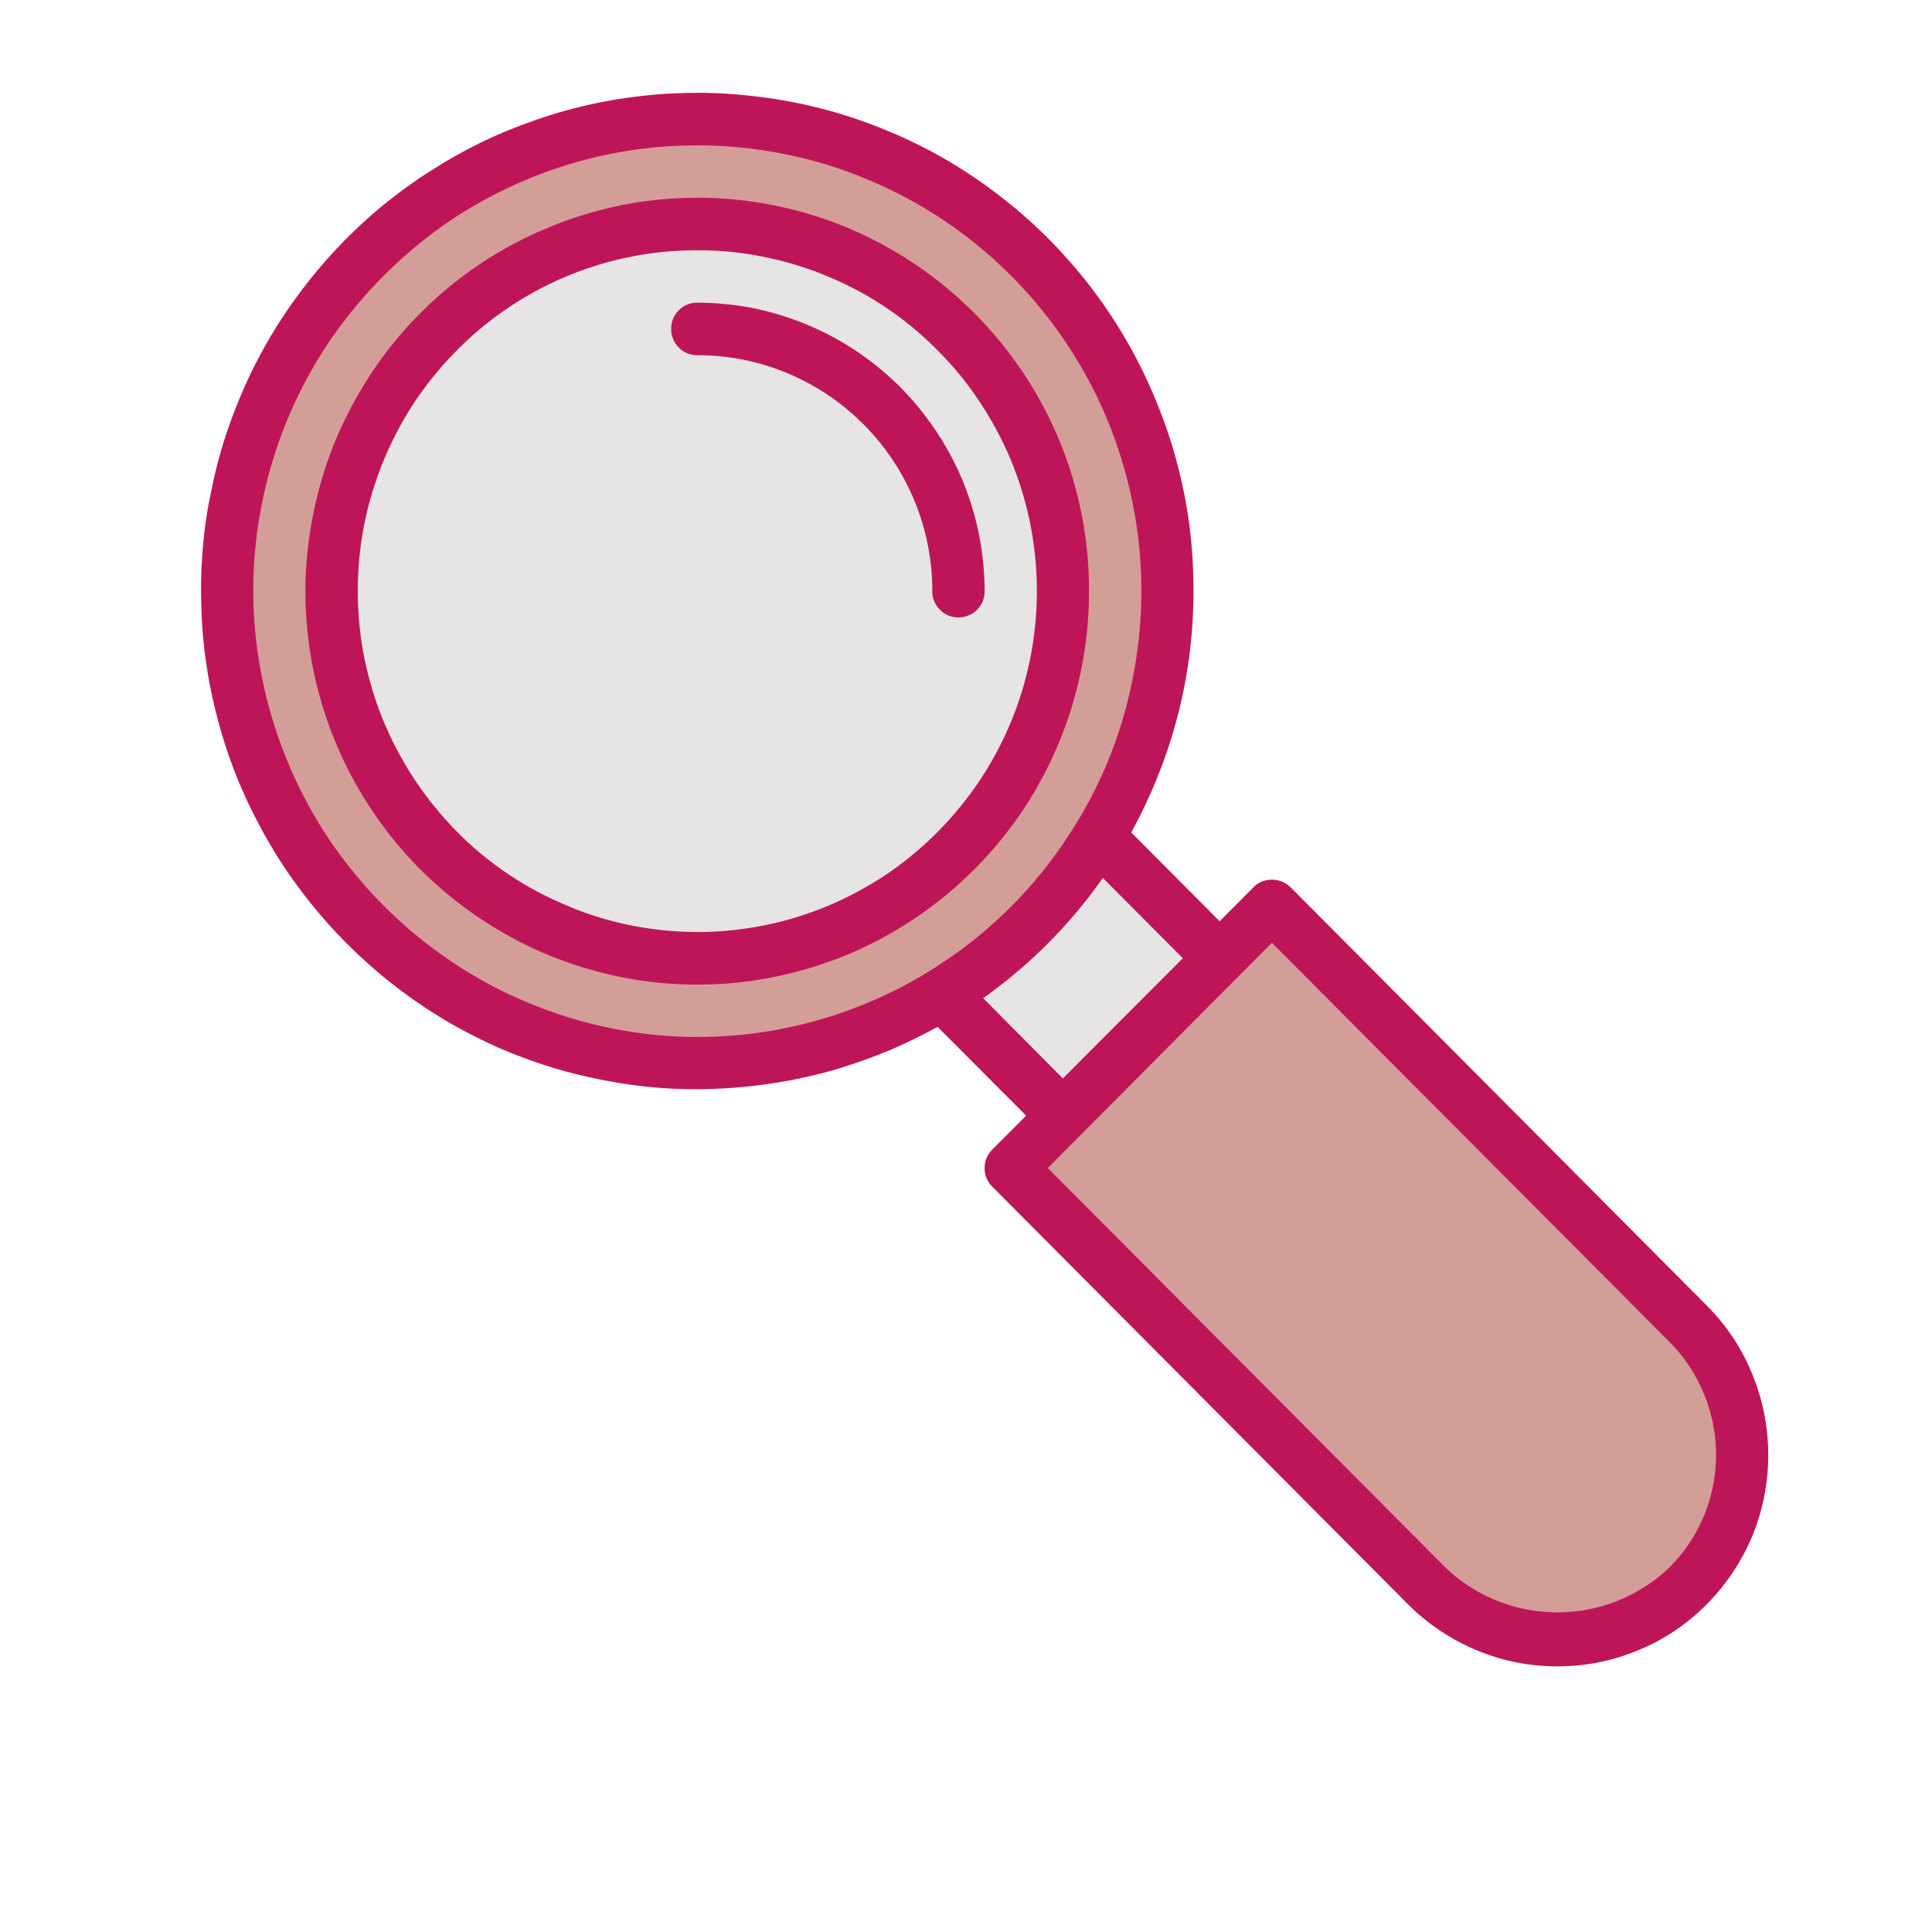
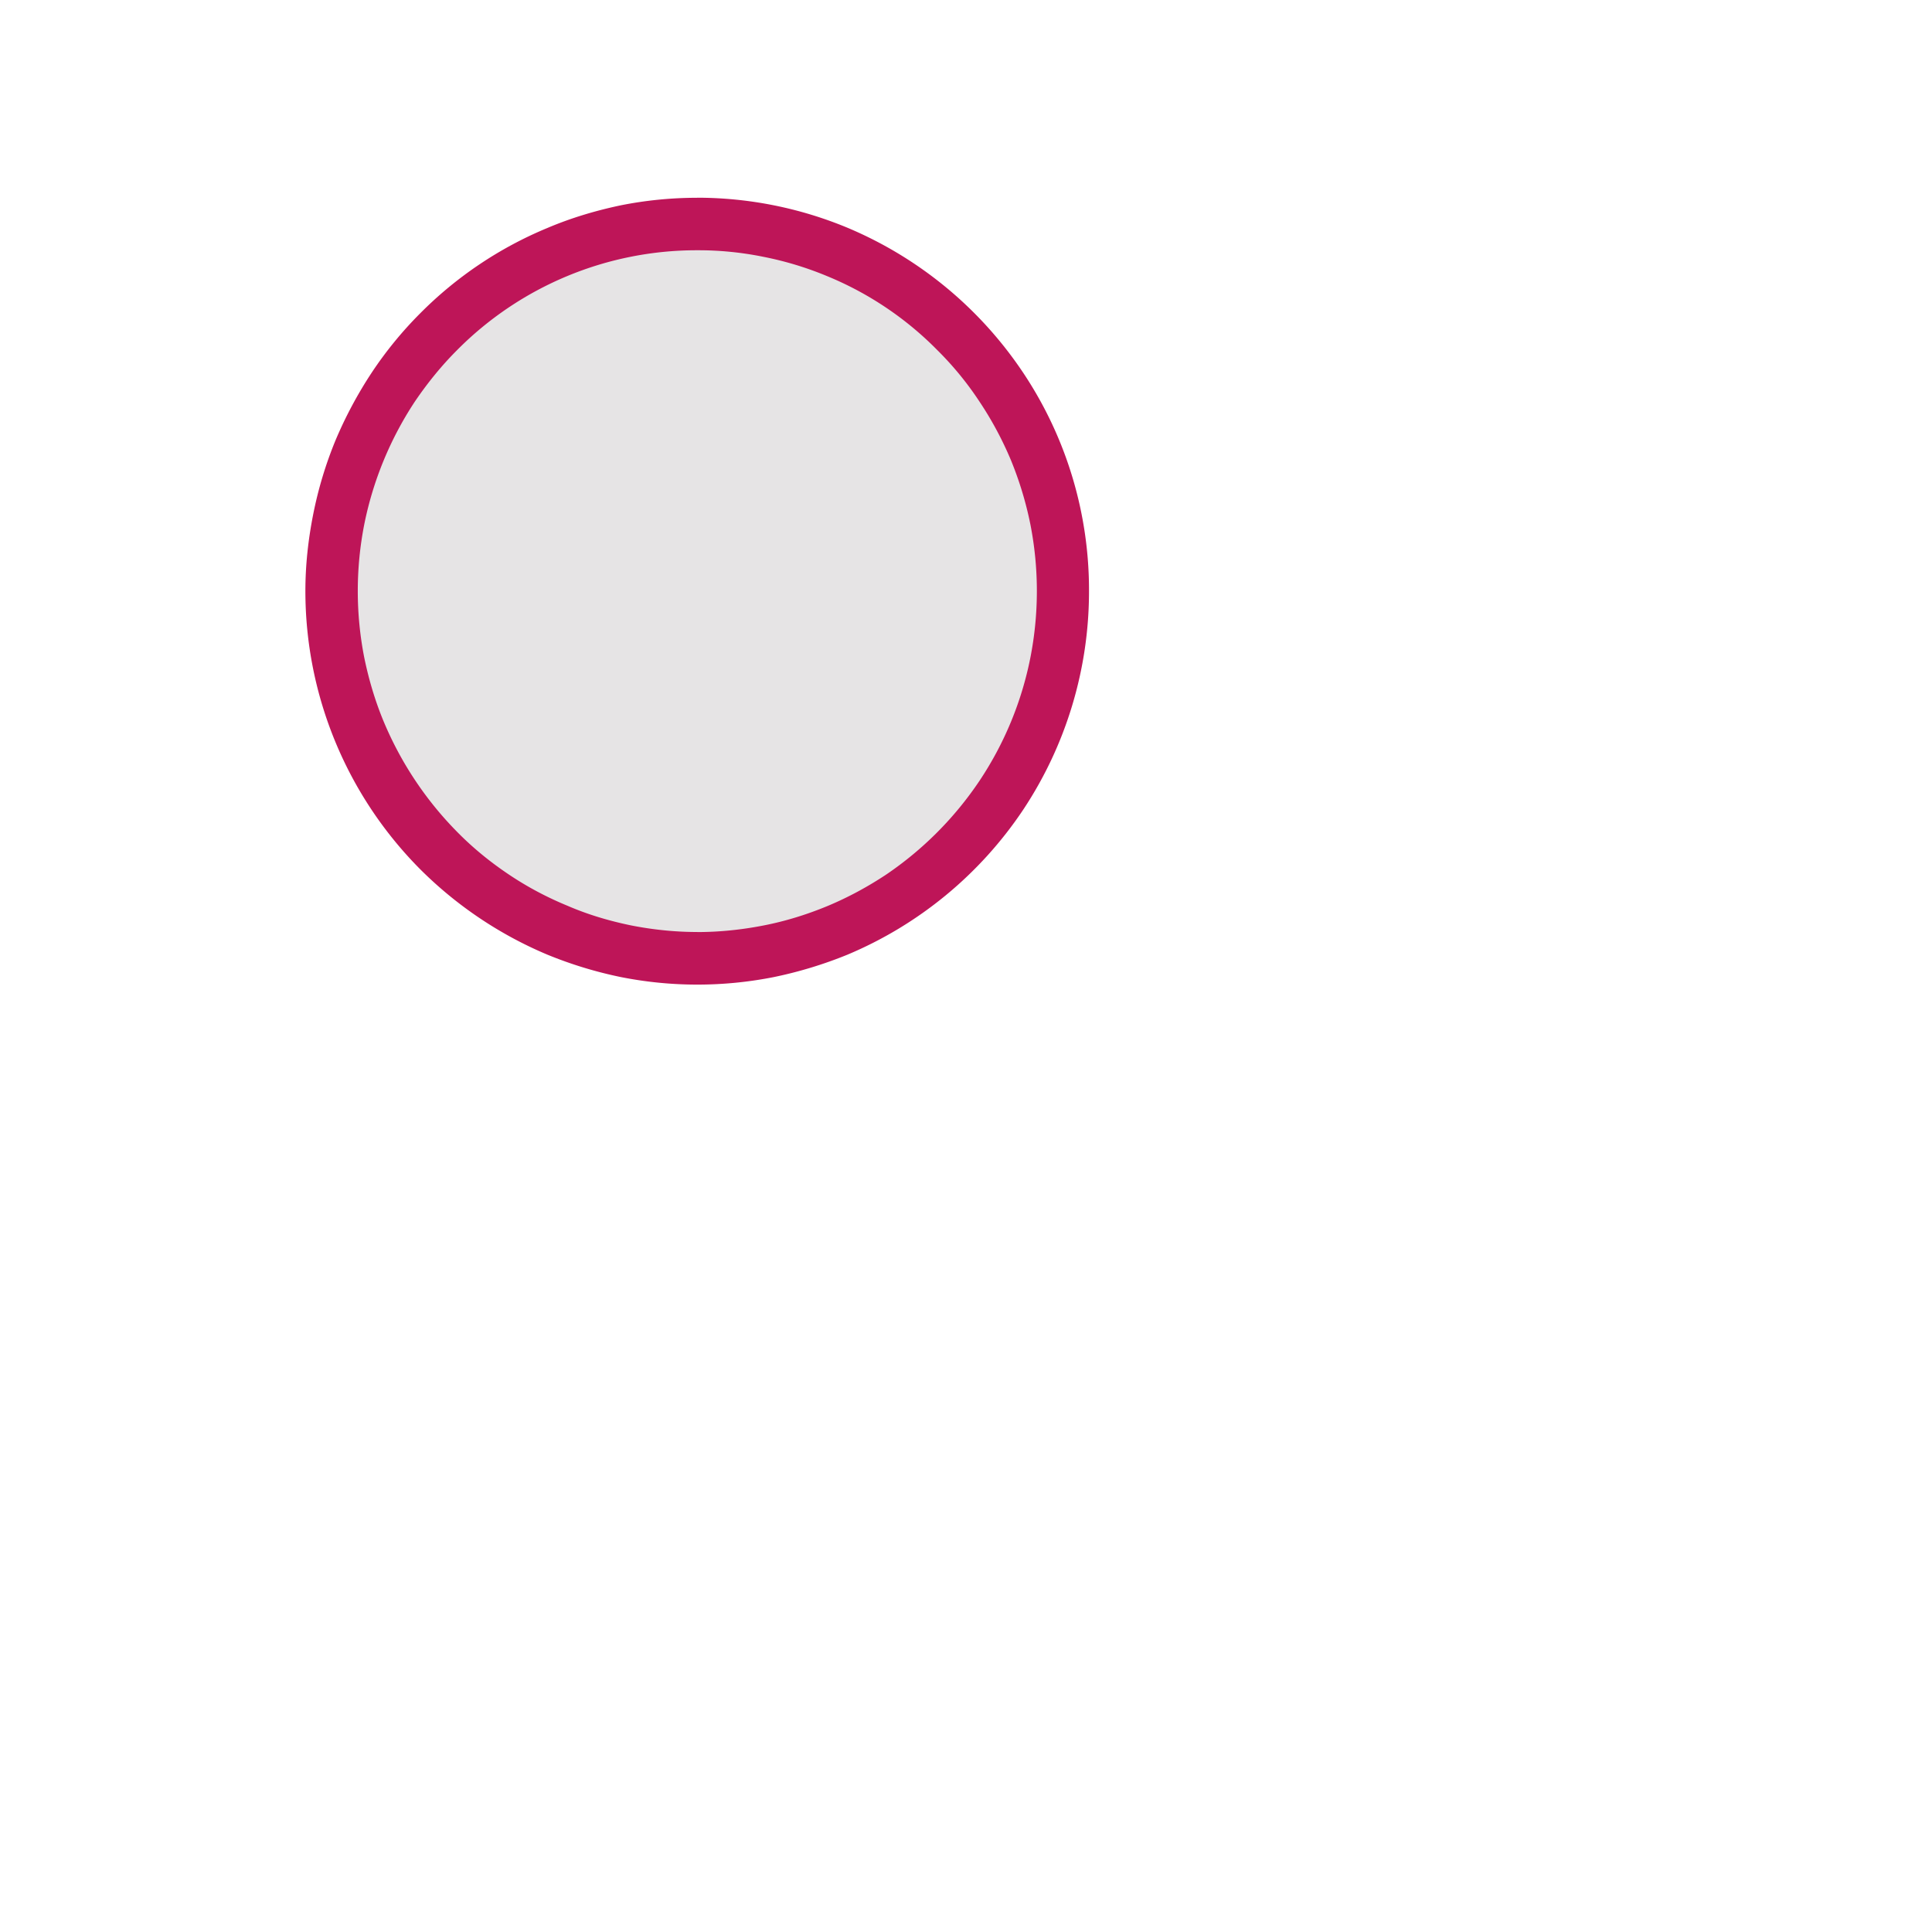
<svg xmlns="http://www.w3.org/2000/svg" width="40" viewBox="0 0 30 30" height="40" version="1.0">
  <defs>
    <clipPath id="a">
-       <path d="M3 1.441h16V17H3Zm0 0" />
+       <path d="M3 1.441h16V17Zm0 0" />
    </clipPath>
    <clipPath id="b">
      <path d="M15 14h12.645v12H15Zm0 0" />
    </clipPath>
    <clipPath id="c">
      <path d="M3 1.441h24.645V26H3Zm0 0" />
    </clipPath>
  </defs>
-   <path fill="#e6e4e5" d="m18.938 14.879-1.88-1.887a7.101 7.101 0 0 1-2.433 2.442l1.879 1.89Zm0 0" />
  <g clip-path="url(#a)">
-     <path fill="#d49e98" d="M3.527 9.18c0 .48.047.957.141 1.43a7.283 7.283 0 0 0 1.09 2.64 7.247 7.247 0 0 0 3.277 2.7 7.291 7.291 0 0 0 6.848-.676c.398-.266.77-.57 1.105-.91.34-.34.645-.712.91-1.114a7.01 7.01 0 0 0 .672-1.266 7.348 7.348 0 0 0 .559-2.804 7.331 7.331 0 0 0-.559-2.805 7.178 7.178 0 0 0-1.582-2.379 7.063 7.063 0 0 0-1.105-.91 7.223 7.223 0 0 0-4.055-1.238A7.272 7.272 0 0 0 6.77 3.086a7.247 7.247 0 0 0-2.011 2.02 7.337 7.337 0 0 0-1.23 4.074Zm0 0" />
-   </g>
+     </g>
  <path fill="#e6e4e5" d="M5.148 9.18c0 .375.036.746.11 1.113.074.367.18.723.324 1.066a5.562 5.562 0 0 0 1.23 1.852c.262.266.551.5.86.707.312.21.637.387.984.527a5.565 5.565 0 0 0 2.172.434c.371 0 .742-.035 1.106-.11.367-.07.722-.18 1.066-.324.344-.14.672-.316.98-.527a5.546 5.546 0 0 0 1.567-1.57c.207-.313.383-.641.527-.989.14-.343.25-.699.324-1.066a5.906 5.906 0 0 0 0-2.227 6.036 6.036 0 0 0-.324-1.07 5.964 5.964 0 0 0-.527-.984 5.752 5.752 0 0 0-.703-.864A5.776 5.776 0 0 0 13 3.91a5.9 5.9 0 0 0-1.066-.324 5.828 5.828 0 0 0-1.106-.11c-.375 0-.742.04-1.11.11a5.956 5.956 0 0 0-1.062.324c-.347.145-.672.32-.984.527a5.771 5.771 0 0 0-1.567 1.575 5.728 5.728 0 0 0-.957 3.168Zm0 0" />
  <g clip-path="url(#b)">
-     <path fill="#d49e98" d="M24.184 25.469c.578 0 1.109-.164 1.593-.489.48-.32.832-.753 1.055-1.289.223-.539.277-1.093.164-1.664a2.842 2.842 0 0 0-.785-1.476l-6.461-6.485-4.055 4.07 6.461 6.489a2.752 2.752 0 0 0 2.028.844Zm0 0" />
-   </g>
+     </g>
  <path fill="#be1558" d="M10.828 3.07a6.09 6.09 0 0 1 2.328.465 6.14 6.14 0 0 1 2.73 2.25A6.075 6.075 0 0 1 16.91 9.18a6.132 6.132 0 0 1-1.023 3.395 6.139 6.139 0 0 1-2.73 2.25 6.51 6.51 0 0 1-1.141.347 6.09 6.09 0 0 1-2.375 0 6.411 6.411 0 0 1-1.141-.348A6.184 6.184 0 0 1 6.527 13.5a6.127 6.127 0 0 1-1.785-4.32c0-.403.043-.797.121-1.192.078-.394.192-.773.344-1.144a6.49 6.49 0 0 1 .563-1.055 5.98 5.98 0 0 1 .757-.926A6.04 6.04 0 0 1 8.5 3.54c.367-.156.75-.27 1.14-.352a6.06 6.06 0 0 1 1.188-.117Zm0 11.403c.344 0 .688-.036 1.027-.102.34-.066.668-.168.989-.3.32-.133.625-.298.914-.489a5.379 5.379 0 0 0 1.453-1.46A5.294 5.294 0 0 0 16 10.21a5.367 5.367 0 0 0 0-2.066 5.484 5.484 0 0 0-.3-.993 5.403 5.403 0 0 0-.49-.914 4.975 4.975 0 0 0-.655-.8 5.147 5.147 0 0 0-1.711-1.149 5.152 5.152 0 0 0-.989-.3 5.063 5.063 0 0 0-1.027-.102 5.238 5.238 0 0 0-3.73 1.55c-.243.243-.461.512-.657.801a5.384 5.384 0 0 0-.785 1.907 5.367 5.367 0 0 0 0 2.066c.07.34.168.672.301.992a5.403 5.403 0 0 0 1.145 1.719c.242.246.511.465.796.656.29.195.594.356.915.488.316.137.648.235.988.305.336.066.68.102 1.027.102Zm0 0" />
-   <path fill="#be1558" d="M10.828 4.7c.293 0 .582.03.871.085.285.059.563.145.836.258.27.113.527.25.77.414a4.6 4.6 0 0 1 .675.555 4.605 4.605 0 0 1 .969 1.453c.11.273.196.55.254.84.055.289.086.582.086.875a.401.401 0 0 1-.406.406.386.386 0 0 1-.285-.117.39.39 0 0 1-.121-.29 3.664 3.664 0 0 0-2.254-3.386 3.626 3.626 0 0 0-1.395-.277.405.405 0 0 1-.406-.41c0-.11.039-.208.117-.286a.39.39 0 0 1 .29-.12Zm0 0" />
  <g clip-path="url(#c)">
-     <path fill="#be1558" d="M10.828 1.441c.332 0 .664.024.996.067a7.497 7.497 0 0 1 1.93.512c.309.125.61.273.898.437a7.897 7.897 0 0 1 1.59 1.211c.238.238.457.484.664.75a7.656 7.656 0 0 1 1.012 1.727 7.734 7.734 0 0 1 .54 1.93c.046.331.07.663.073 1a7.65 7.65 0 0 1-.54 2.945 7.965 7.965 0 0 1-.425.906l1.372 1.379.527-.528a.386.386 0 0 1 .285-.117c.113 0 .207.04.29.117l6.456 6.489c.309.308.547.664.711 1.066a3.31 3.31 0 0 1 .004 2.516 3.334 3.334 0 0 1-.711 1.066c-.309.309-.66.547-1.063.711-.402.168-.82.25-1.253.25-.434 0-.852-.082-1.254-.25a3.297 3.297 0 0 1-1.063-.71l-6.46-6.49a.395.395 0 0 1-.118-.288c0-.11.04-.207.117-.285l.528-.528-1.375-1.379c-.258.14-.52.27-.793.383-.27.11-.547.207-.829.29a7.96 7.96 0 0 1-.855.19c-.289.047-.582.079-.875.094a7.27 7.27 0 0 1-1.746-.113 8.007 8.007 0 0 1-.856-.203 8.644 8.644 0 0 1-.824-.3 8.19 8.19 0 0 1-.785-.395 7.813 7.813 0 0 1-2.55-2.379 7.43 7.43 0 0 1-.45-.758 7.45 7.45 0 0 1-.629-1.64 7.243 7.243 0 0 1-.172-.868 7.272 7.272 0 0 1-.07-.879c-.008-.293 0-.586.027-.879.024-.293.067-.582.13-.87.058-.29.132-.575.222-.852.094-.282.2-.555.32-.82a7.63 7.63 0 0 1 .91-1.504A7.736 7.736 0 0 1 5.957 3.18c.23-.184.465-.36.715-.516a7.346 7.346 0 0 1 1.57-.773c.278-.102.559-.184.844-.25a7.25 7.25 0 0 1 .863-.149c.293-.035.586-.05.88-.05Zm11.613 22.895c.235.227.504.398.805.52.3.12.613.18.938.18.324 0 .636-.06.937-.18.3-.122.57-.294.805-.52a2.473 2.473 0 0 0 .531-2.695c-.125-.301-.3-.57-.531-.801l-6.176-6.2-3.48 3.497ZM15.266 15.5l1.238 1.246 1.863-1.867-1.242-1.246a7.744 7.744 0 0 1-1.86 1.867Zm-4.438.602c.453 0 .899-.043 1.344-.133.445-.09.875-.219 1.293-.395a6.604 6.604 0 0 0 1.191-.64c.38-.25.727-.54 1.047-.86.32-.32.606-.672.856-1.05a6.754 6.754 0 0 0 1.03-2.493c.09-.449.134-.898.134-1.351 0-.457-.043-.907-.133-1.352a7.091 7.091 0 0 0-.39-1.297 6.928 6.928 0 0 0-1.497-2.246 6.84 6.84 0 0 0-2.238-1.5 6.504 6.504 0 0 0-1.293-.394 6.757 6.757 0 0 0-1.344-.133 6.795 6.795 0 0 0-2.64.527 6.983 6.983 0 0 0-1.192.637 7.124 7.124 0 0 0-1.902 1.91 6.91 6.91 0 0 0-1.028 2.496 6.806 6.806 0 0 0 .004 2.7 7.018 7.018 0 0 0 1.031 2.492c.254.375.54.726.86 1.046.32.32.668.61 1.043.86.375.254.773.469 1.187.64.418.176.848.309 1.293.399.442.09.891.137 1.344.137Zm0 0" />
-   </g>
+     </g>
</svg>